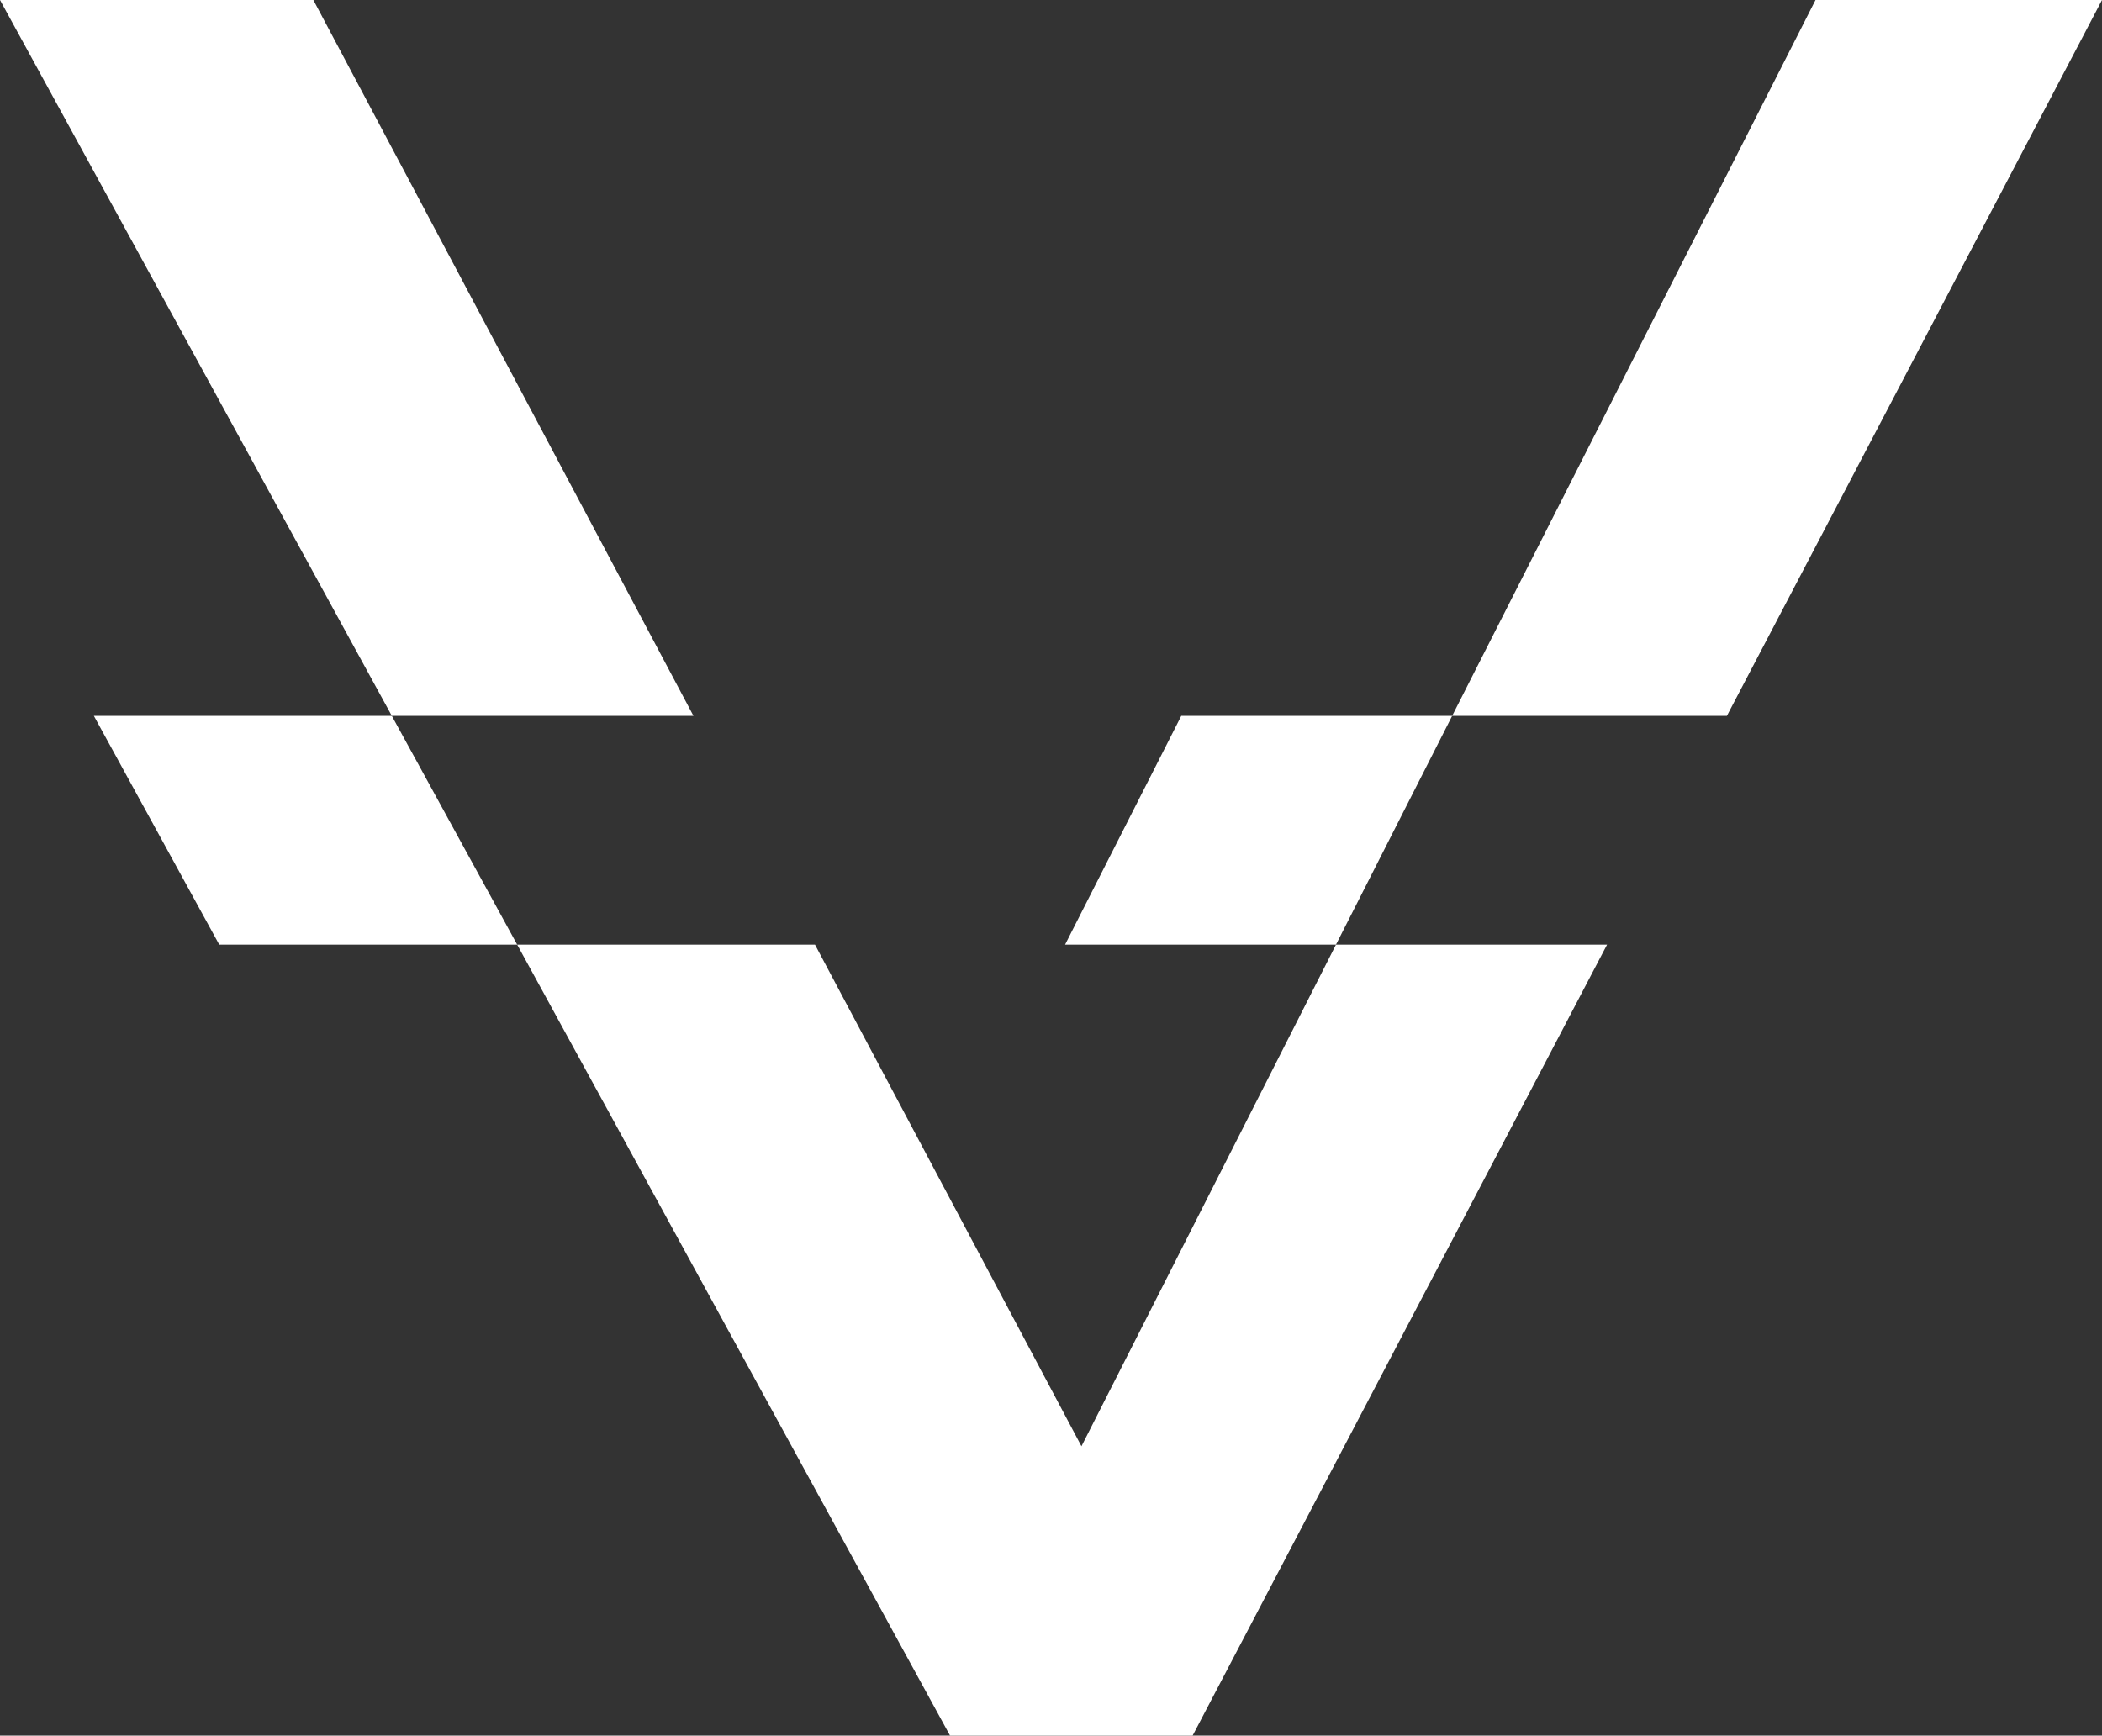
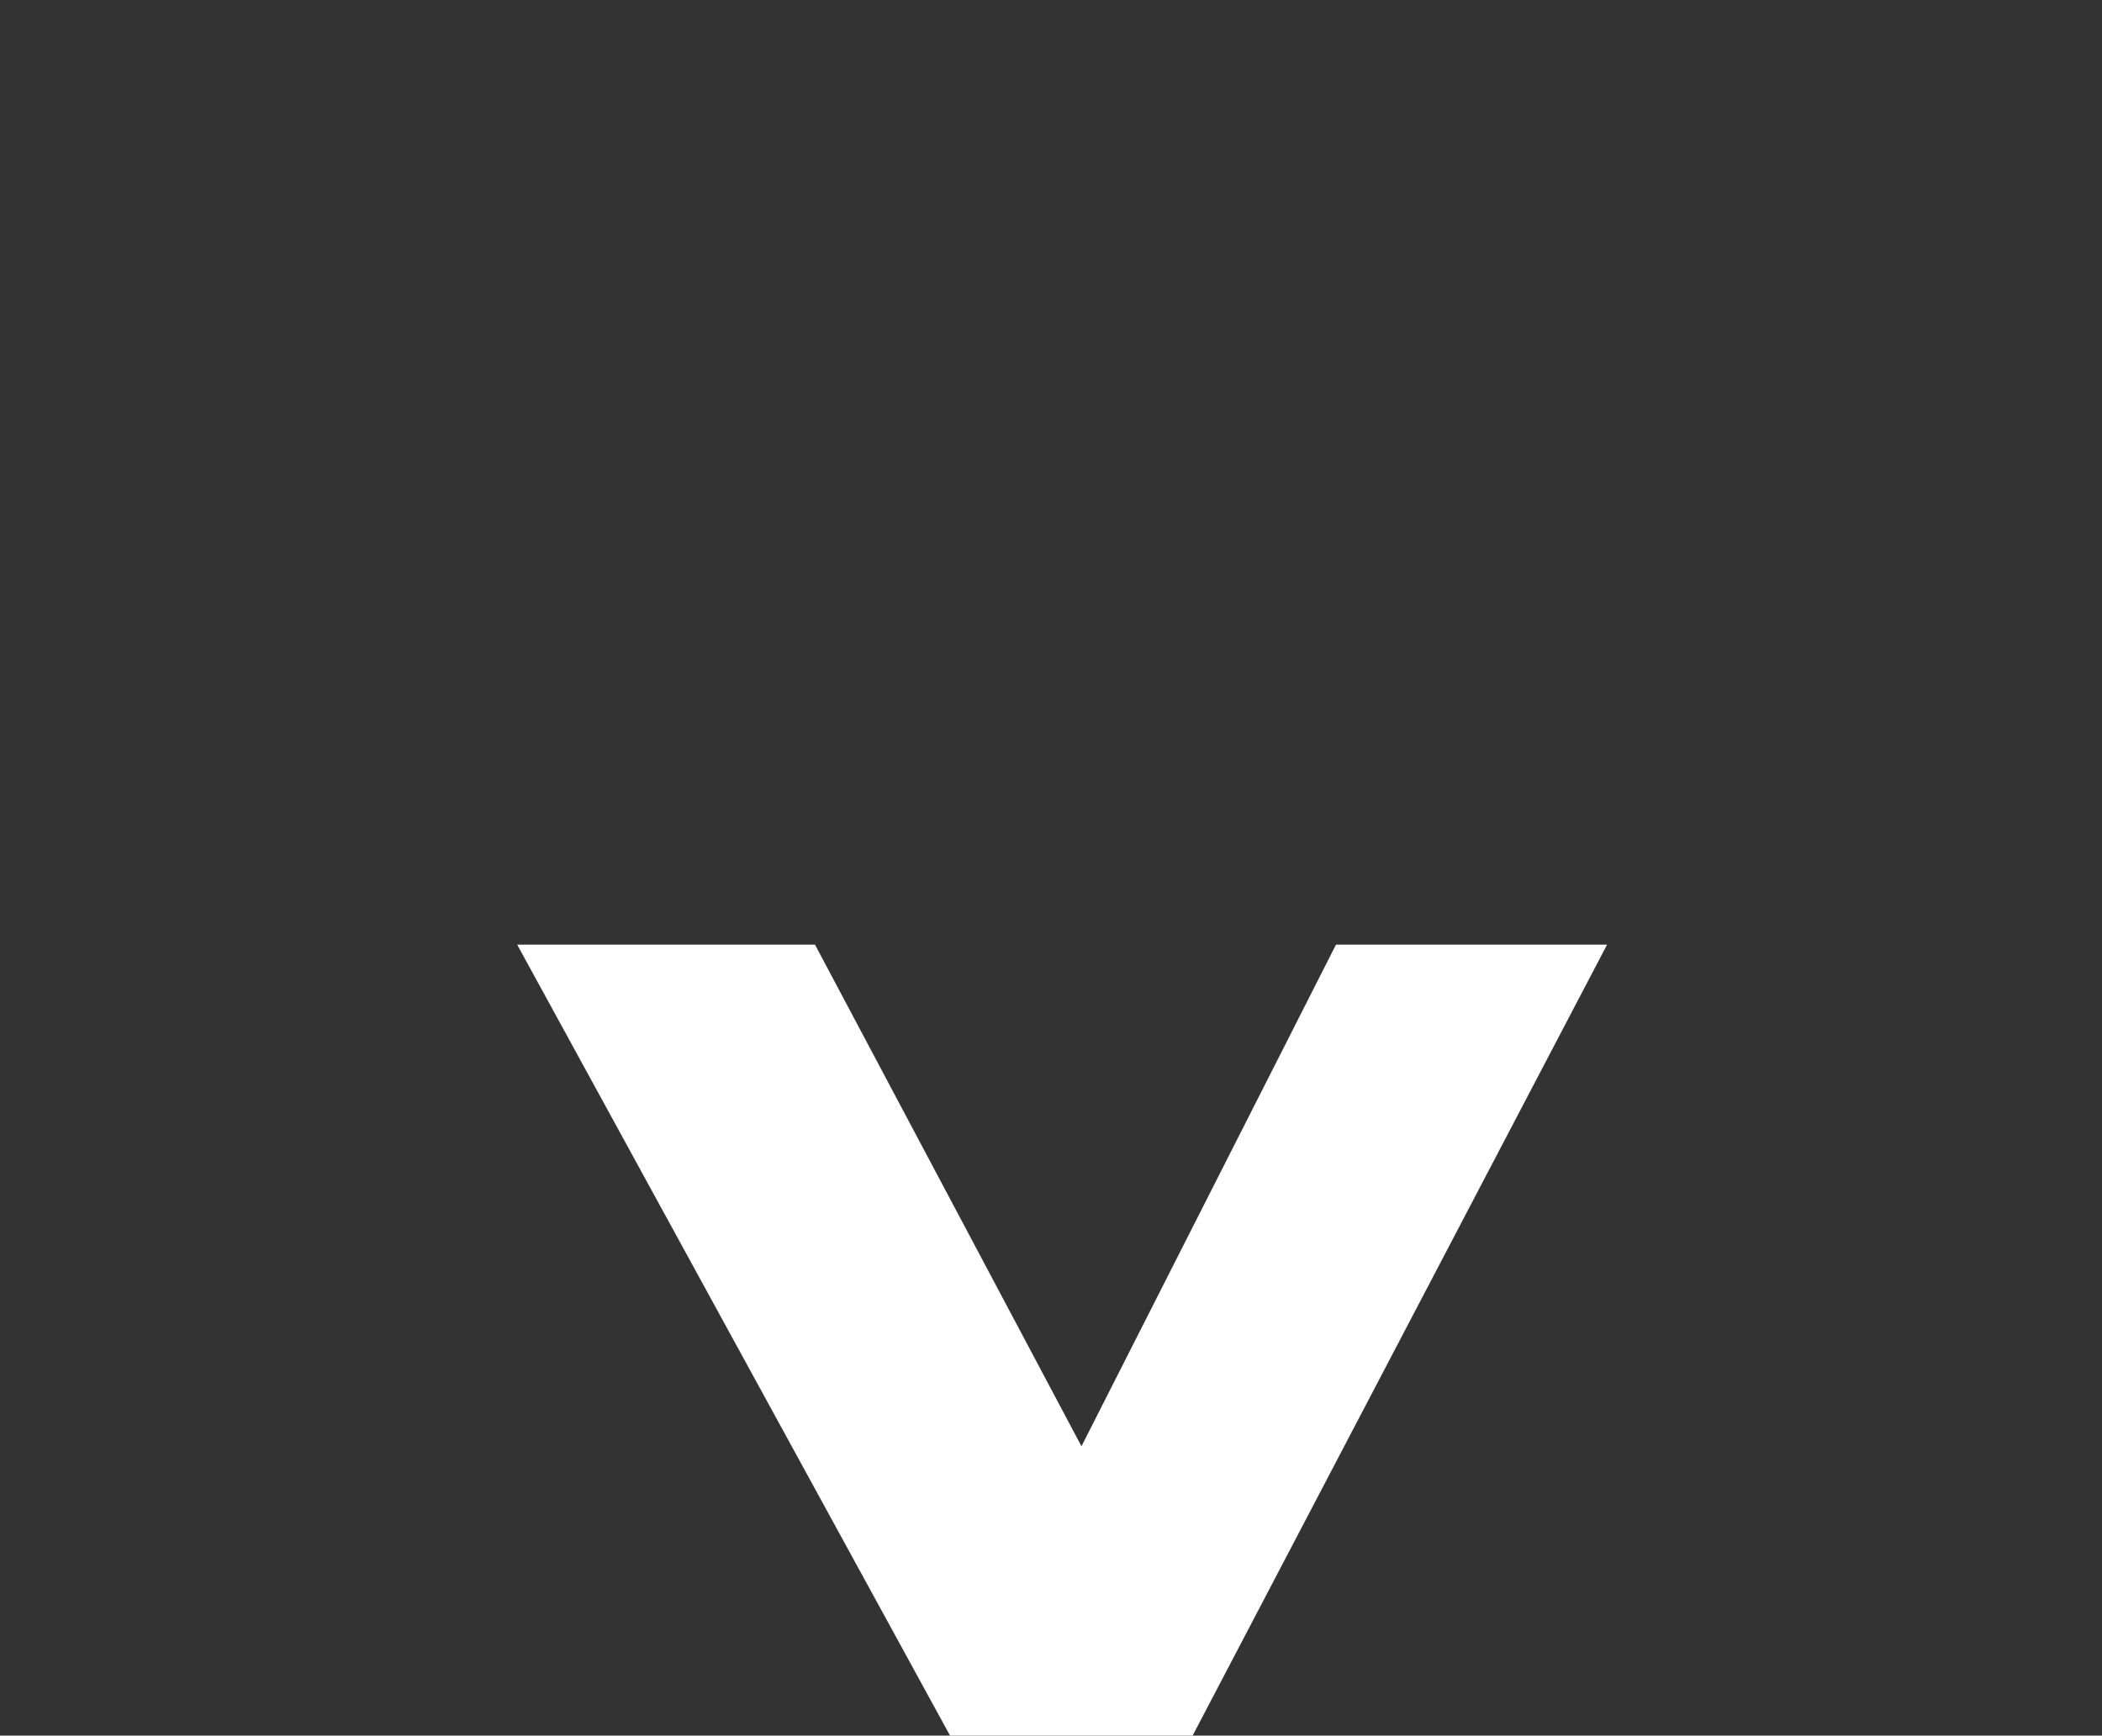
<svg xmlns="http://www.w3.org/2000/svg" width="45.54" height="37.608" viewBox="0 0 45.54 37.608">
  <rect x="0" y="0" width="45.54" height="37.608" fill="#333333" stroke="none" />
  <g>
    <polygon points="17.657 20.469 11.205 20.469 20.583 37.608 25.838 37.608 34.817 20.469 28.944 20.469 23.43 31.338 17.657 20.469" fill="#fff" />
-     <polygon points="6.789 0 0 0 8.489 15.512 15.024 15.512 6.789 0" fill="#fff" />
-     <polygon points="2.034 15.512 4.75 20.469 11.205 20.469 8.489 15.512 2.034 15.512" fill="#fff" />
-     <polygon points="23.075 20.469 28.944 20.469 31.461 15.512 25.592 15.512 23.075 20.469" fill="#fff" />
-     <polygon points="31.461 15.512 37.413 15.512 45.54 0 39.333 0 31.461 15.512" fill="#fff" />
  </g>
</svg>